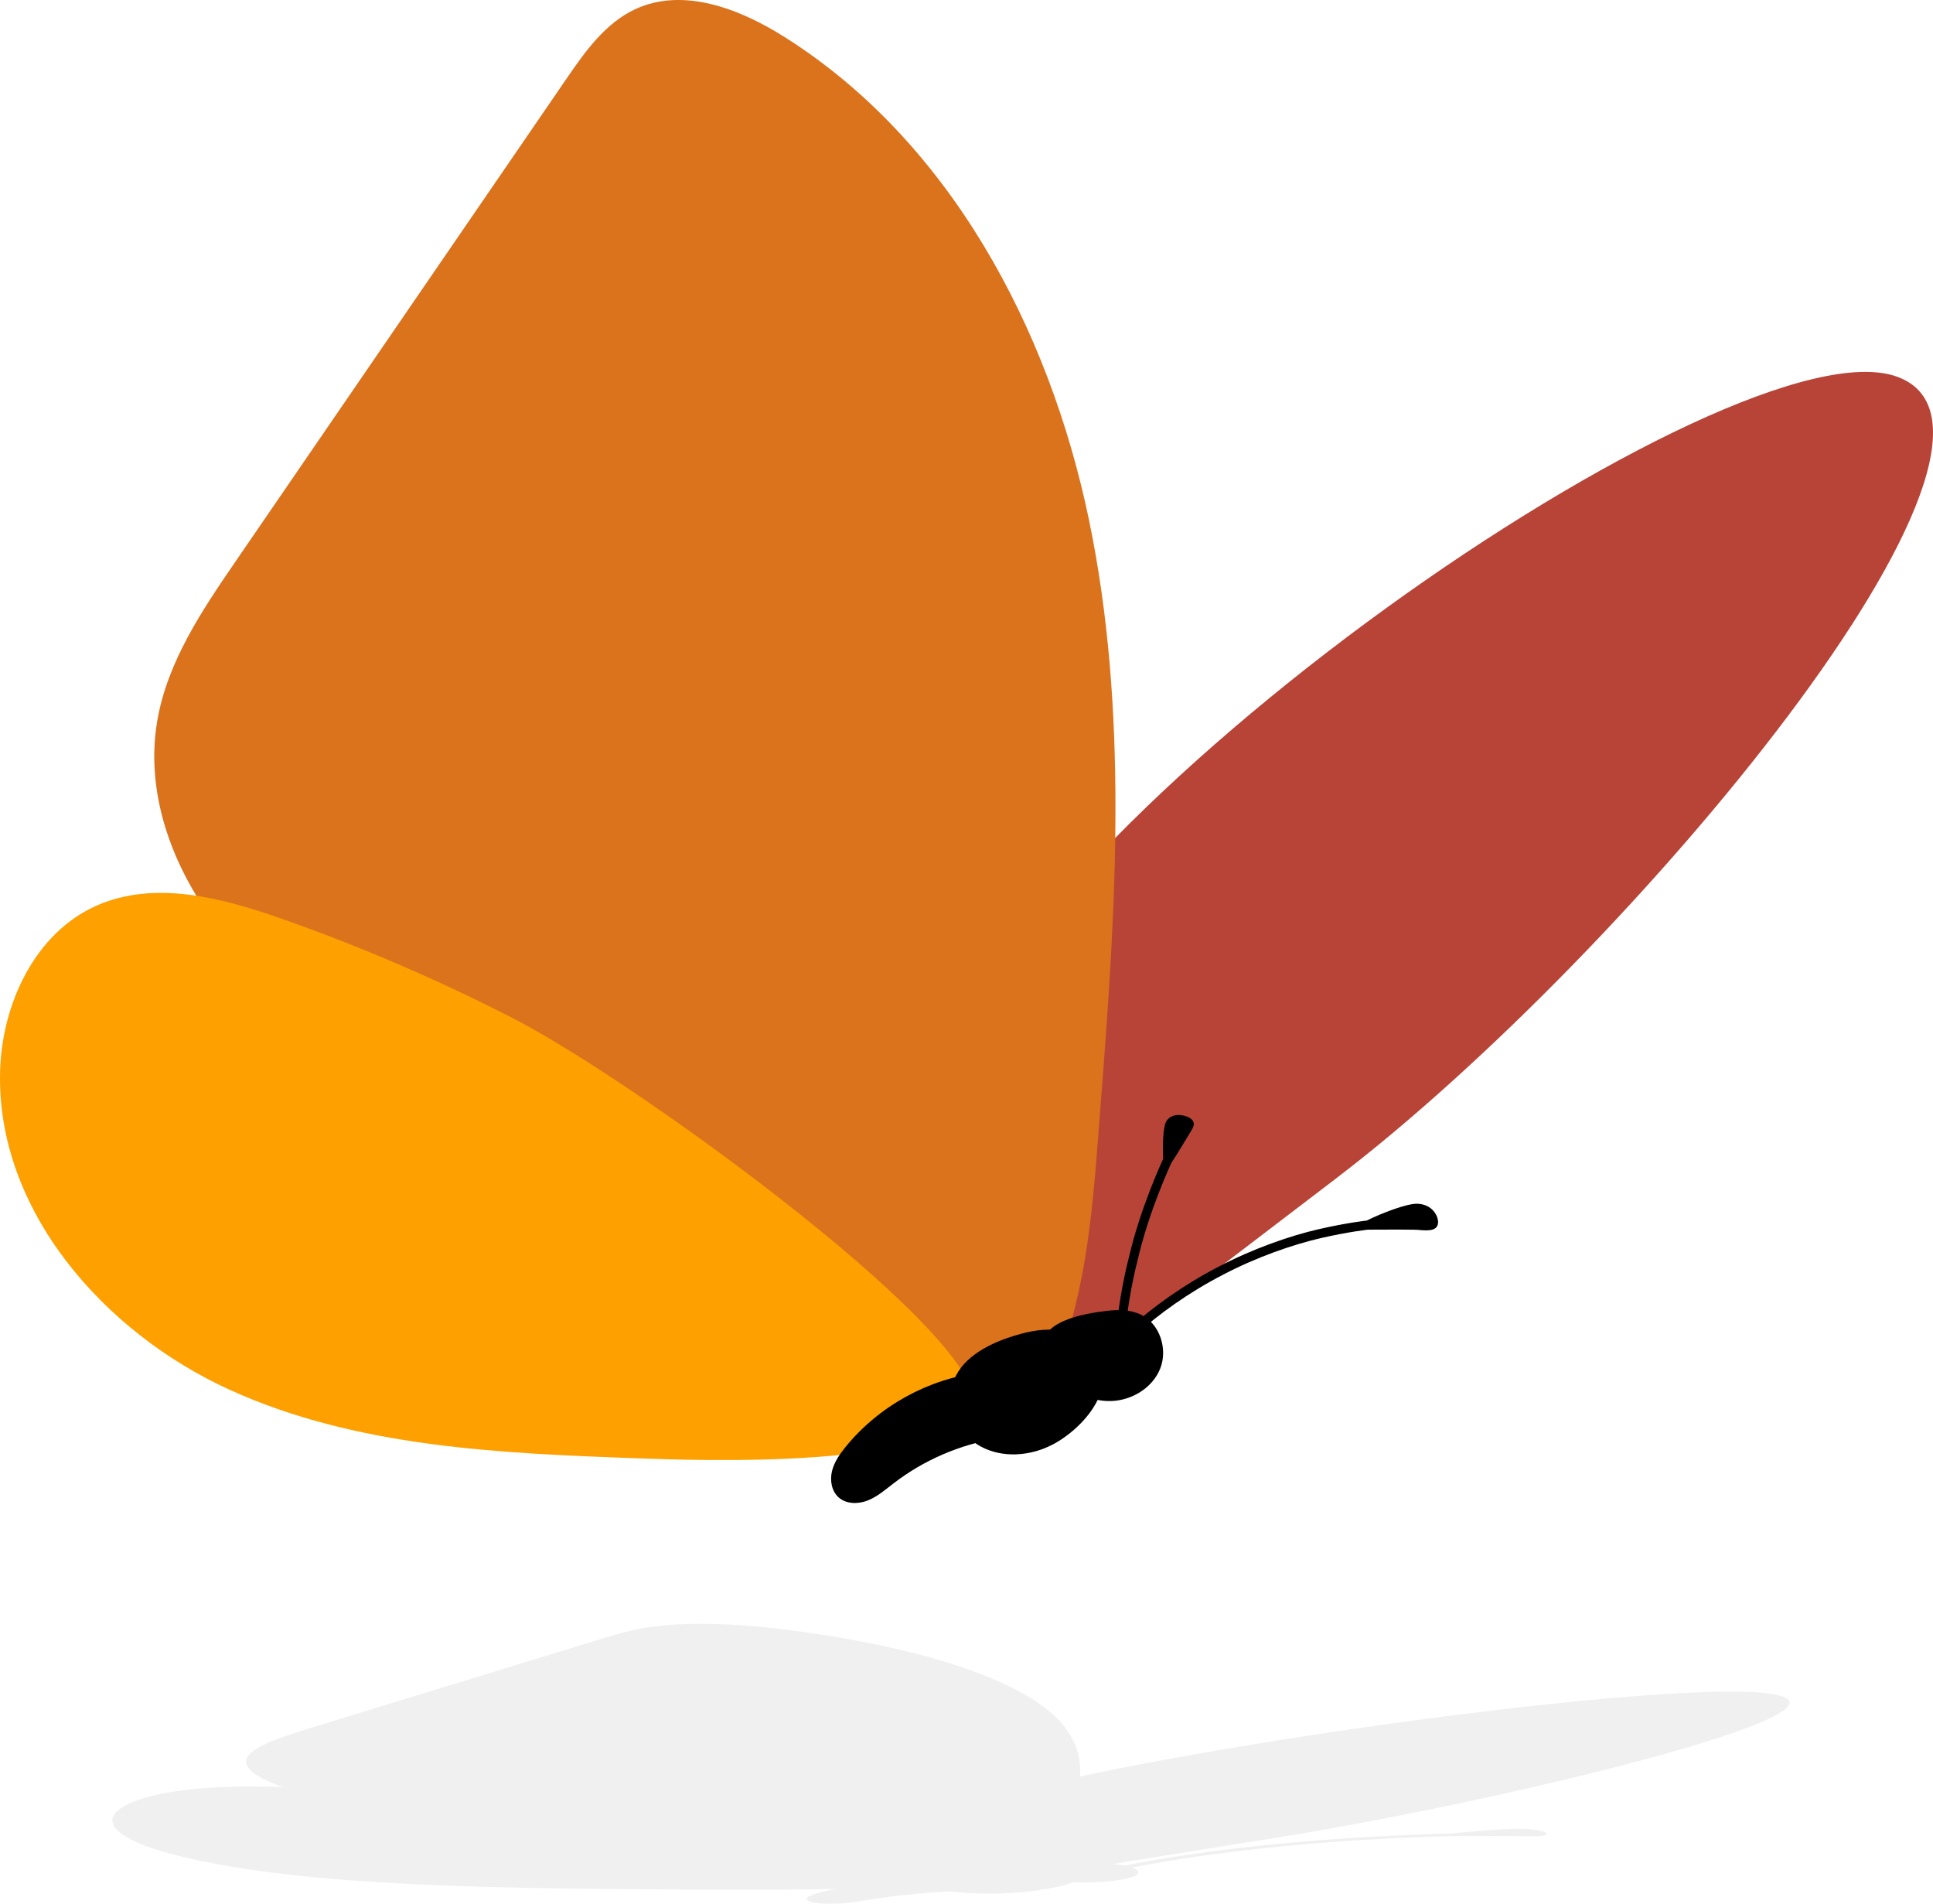
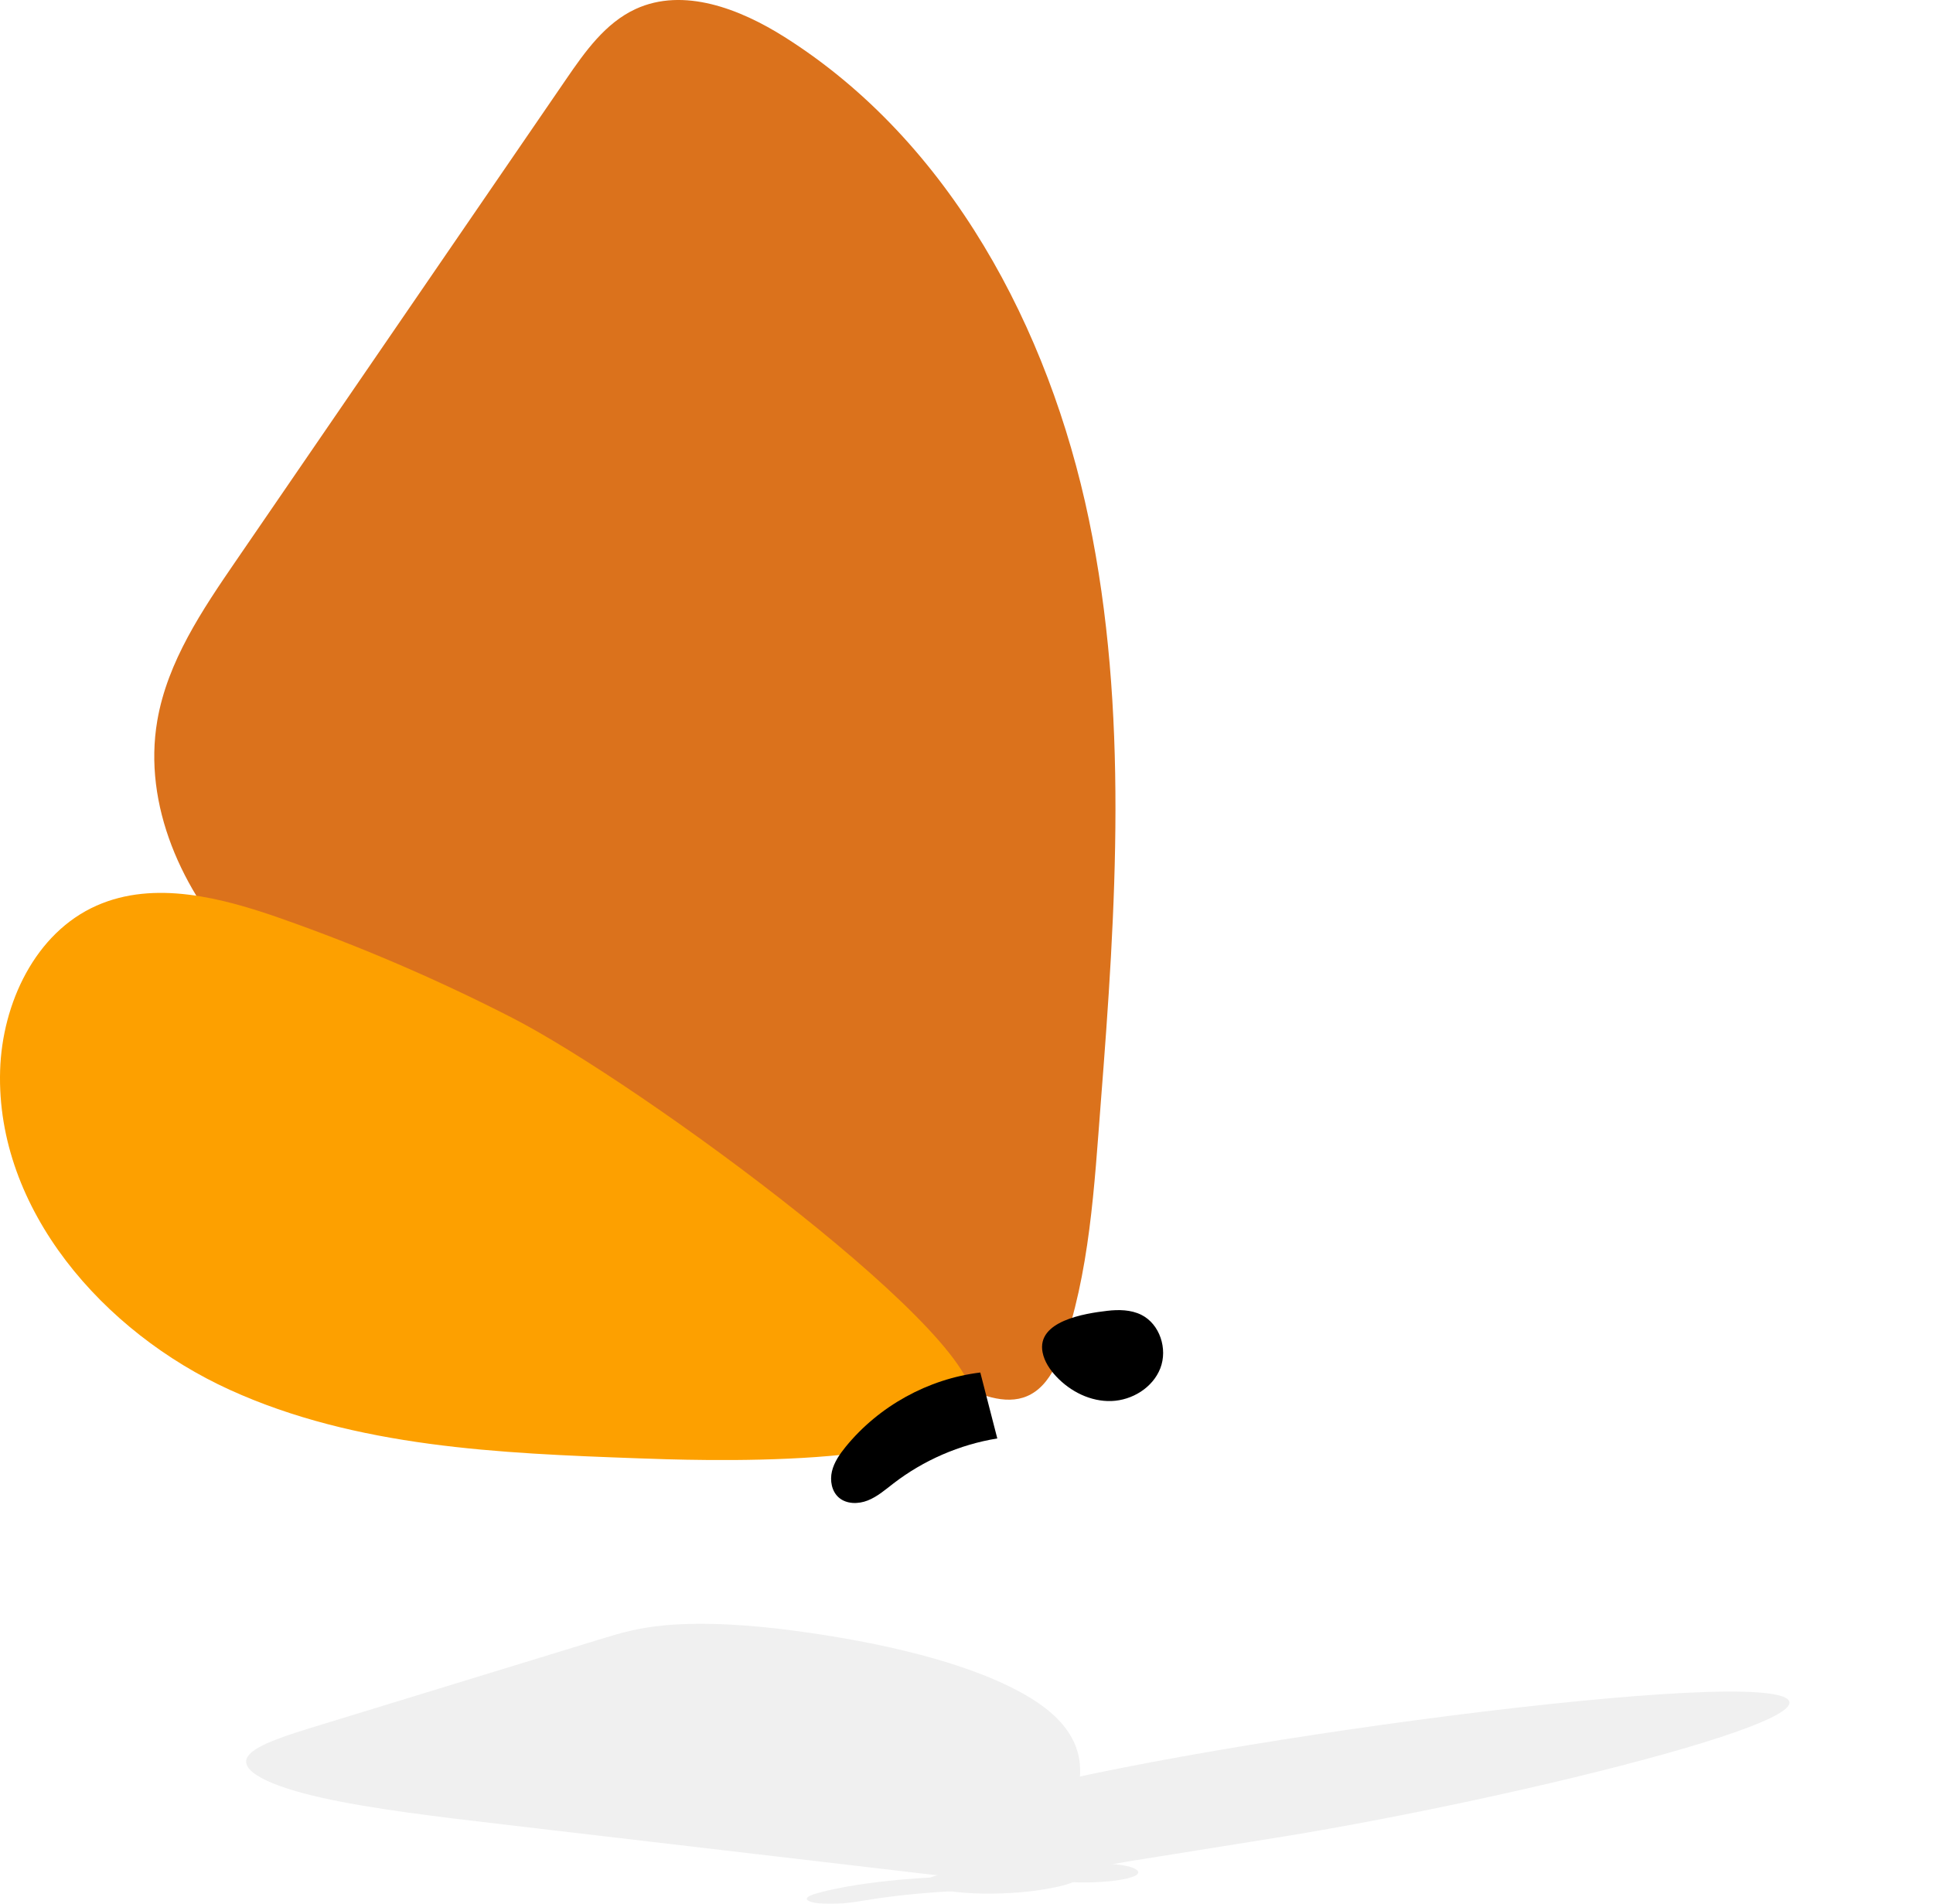
<svg xmlns="http://www.w3.org/2000/svg" id="Layer_1" width="505.17" height="497.44" viewBox="0 0 505.17 497.44">
  <defs>
    <style>.cls-1{fill:#DB721C;}.cls-2{fill:#FDA000;}.cls-3{fill:#b4b5b5;}.cls-4{fill:#B84438;}.cls-5{opacity:.2;}</style>
  </defs>
  <g>
-     <path class="cls-4" d="M349.36,307.76c76.75-58.56,188.89-193.6,146.54-209.29-42.36-15.69-230.48,114.38-250.55,187.31-5.25,19.07,.38,67.86,24.67,75.33,12.31,3.79,27.55-13.84,36.38-20.57,14.32-10.93,28.64-21.86,42.97-32.78Z" />
    <path class="cls-1" d="M287.67,288.22c3.99-50.88,7.3-102.57-3.11-152.53-10.42-49.96-36.36-98.77-79.51-126.01-11.65-7.36-26.41-13.09-38.93-7.33-7.93,3.65-13.25,11.17-18.18,18.37-28.75,41.93-57.51,83.86-86.26,125.8-8.85,12.9-17.91,26.33-20.57,41.75-3.81,22.08,6.5,44.7,21.82,61.04,15.33,16.34,35.22,27.52,54.78,38.44,40.81,22.79,81.58,45.64,122.42,68.37,14.92,8.31,29.73,17.85,37.24-2.79,7.45-20.44,8.62-43.63,10.3-65.11Z" />
    <path class="cls-2" d="M73.55,240.02c-15.61-5.48-33.16-10.09-48.29-3.4C9.2,243.72,.56,262.16,.03,279.72c-1.09,36.3,26.95,68.38,60.01,83.42,33.05,15.04,70.43,16.59,106.72,17.9,14.03,.5,80.85,3.18,87.19-13.72,6.04-16.11-86.27-84.06-120.27-101.47-19.43-9.95-39.53-18.59-60.12-25.82Z" />
    <g>
      <g>
        <path d="M260.62,375.85c-9.84,1.6-19.26,5.69-27.15,11.77-2.12,1.64-4.19,3.44-6.68,4.43-2.49,.99-5.59,.99-7.6-.78-1.85-1.63-2.34-4.42-1.77-6.83,.57-2.4,2.03-4.49,3.59-6.41,8.67-10.64,21.55-17.75,35.18-19.41l4.44,17.22Z" />
-         <path d="M274.89,377.54c-5.74,2.95-12.92,3.48-18.59,.41-5.67-3.07-9.23-10.1-7.38-16.28,1.96-6.54,8.79-10.28,15.29-12.38,3.67-1.19,7.5-2.09,11.35-1.83,3.85,.26,7.74,1.82,10.15,4.83,7.61,9.5-2.47,20.97-10.81,25.26Z" />
+         <path d="M274.89,377.54Z" />
        <path d="M289.37,342.5c3.01-.35,6.18-.3,8.89,1.04,4.86,2.42,6.94,8.91,4.98,13.97-1.97,5.06-7.35,8.37-12.77,8.56-5.42,.19-10.72-2.45-14.43-6.41-1.67-1.78-3.1-3.9-3.57-6.3-1.61-8.2,11.01-10.18,16.91-10.86Z" />
      </g>
-       <path d="M371.18,321.41c-.53-.2-10.1-.13-13.72-.11,0,0-4.97,.53-12.27,2.2-7.29,1.68-16.8,4.96-25.64,9.61-8.88,4.57-17.02,10.47-22.54,15.51-1.36,1.24-2.58,2.41-3.65,3.46-1.5,1.13-2.63-.66-1.74-1.65,1.11-1.09,2.38-2.3,3.79-3.6,5.65-5.15,13.97-11.18,23.04-15.85,9.03-4.74,18.74-8.1,26.19-9.81,7.46-1.71,12.54-2.25,12.54-2.25,3.76-1.89,10.45-4.46,13.16-4.4,3.99,.1,5.6,3.24,5.48,4.98-.15,2.47-3.43,1.94-4.64,1.91Z" />
-       <path d="M311.11,295.8c-.23,.28-3.54,5.96-4.96,8.01,0,0-5.87,12.41-8.92,25.76-2.32,9.03-3.26,18.27-3.62,23.25-.17,2.34-2.56,2.19-2.38-.23,.38-5.08,1.34-14.44,3.68-23.58,3.1-13.58,9.07-26.2,9.07-26.2-.17-3.06-.09-8.16,.79-9.76,1.3-2.35,4.58-1.87,6.08-.99,2.14,1.23,.66,3,.26,3.73Z" />
    </g>
  </g>
  <g class="cls-5">
    <path class="cls-3" d="M254.2,493.91c-9.82,.34-19.22,1.19-27.1,2.47-2.12,.34-4.18,.72-6.67,.93-2.49,.21-5.58,.21-7.59-.16-1.85-.34-2.34-.93-1.77-1.43s2.03-.94,3.58-1.34c8.66-2.23,21.51-3.72,35.11-4.07l4.43,3.61Z" />
    <path class="cls-3" d="M332.48,480.35c66.59-10.67,163.88-35.27,127.14-38.13-36.75-2.86-199.97,20.84-217.37,34.12-4.55,3.47,.33,12.36,21.4,13.72,10.68,.69,23.9-2.52,31.56-3.75,12.43-1.99,24.85-3.98,37.28-5.97Z" />
    <path class="cls-3" d="M278.95,476.79c3.46-9.27,6.33-18.68-2.7-27.79-9.04-9.1-31.55-17.99-68.98-22.96-10.11-1.34-22.91-2.38-33.78-1.34-6.88,.66-11.49,2.04-15.78,3.35-24.95,7.64-49.89,15.28-74.84,22.92-7.67,2.35-15.54,4.8-17.85,7.61-3.3,4.02,5.64,8.14,18.93,11.12,13.3,2.98,30.56,5.01,47.53,7,35.41,4.15,70.78,8.31,106.22,12.45,12.95,1.51,25.79,3.25,32.31-.51,6.46-3.72,7.48-7.95,8.94-11.86Z" />
-     <path class="cls-3" d="M93.19,468.01c-13.54-1-28.77-1.84-41.89-.62-13.94,1.29-21.44,4.65-21.9,7.85-.95,6.61,23.38,12.46,52.06,15.2,28.68,2.74,61.1,3.02,92.59,3.26,12.17,.09,70.15,.58,75.65-2.5,5.24-2.94-74.85-15.31-104.35-18.49-16.86-1.81-34.29-3.39-52.16-4.7Z" />
    <path class="cls-3" d="M268.45,494.26c-5.72,.62-12.89,.73-18.55,.09-5.66-.64-9.21-2.12-7.37-3.41,1.95-1.37,8.78-2.15,15.26-2.6,3.66-.25,7.49-.44,11.32-.38,3.84,.05,7.72,.38,10.13,1.01,7.59,1.99-2.46,4.4-10.79,5.29Z" />
    <path class="cls-3" d="M282.9,486.92c3-.07,6.17-.06,8.87,.22,4.85,.51,6.93,1.87,4.97,2.93-1.96,1.06-7.33,1.75-12.74,1.79-5.41,.04-10.7-.51-14.41-1.34-1.67-.37-3.09-.82-3.56-1.32-1.61-1.72,10.99-2.13,16.87-2.28Z" />
-     <path class="cls-3" d="M397.99,479.77c-.7-.06-13.5-.04-18.34-.03,0,0-6.65,.15-16.41,.62-9.75,.47-22.46,1.39-34.28,2.7-11.87,1.28-22.75,2.94-30.14,4.35-1.82,.35-3.45,.68-4.88,.97-2.01,.32-3.51-.19-2.33-.46,1.48-.31,3.18-.65,5.07-1.01,7.56-1.45,18.67-3.14,30.8-4.45,12.08-1.33,25.06-2.27,35.02-2.75,9.97-.48,16.77-.63,16.77-.63,5.03-.53,13.97-1.25,17.6-1.24,5.34,.03,7.49,.91,7.33,1.4-.2,.69-4.58,.55-6.21,.54Z" />
    <path class="cls-3" d="M308.63,472.39c-.31,.08-4.73,1.67-6.63,2.25,0,0-7.85,3.48-11.92,7.23-3.1,2.53-4.36,5.13-4.85,6.53-.23,.66-3.42,.61-3.19-.06,.5-1.43,1.79-4.05,4.92-6.62,4.15-3.81,12.12-7.35,12.12-7.35-.23-.86-.11-2.29,1.06-2.74,1.74-.66,6.12-.52,8.13-.28,2.86,.35,.88,.84,.34,1.05Z" />
  </g>
</svg>